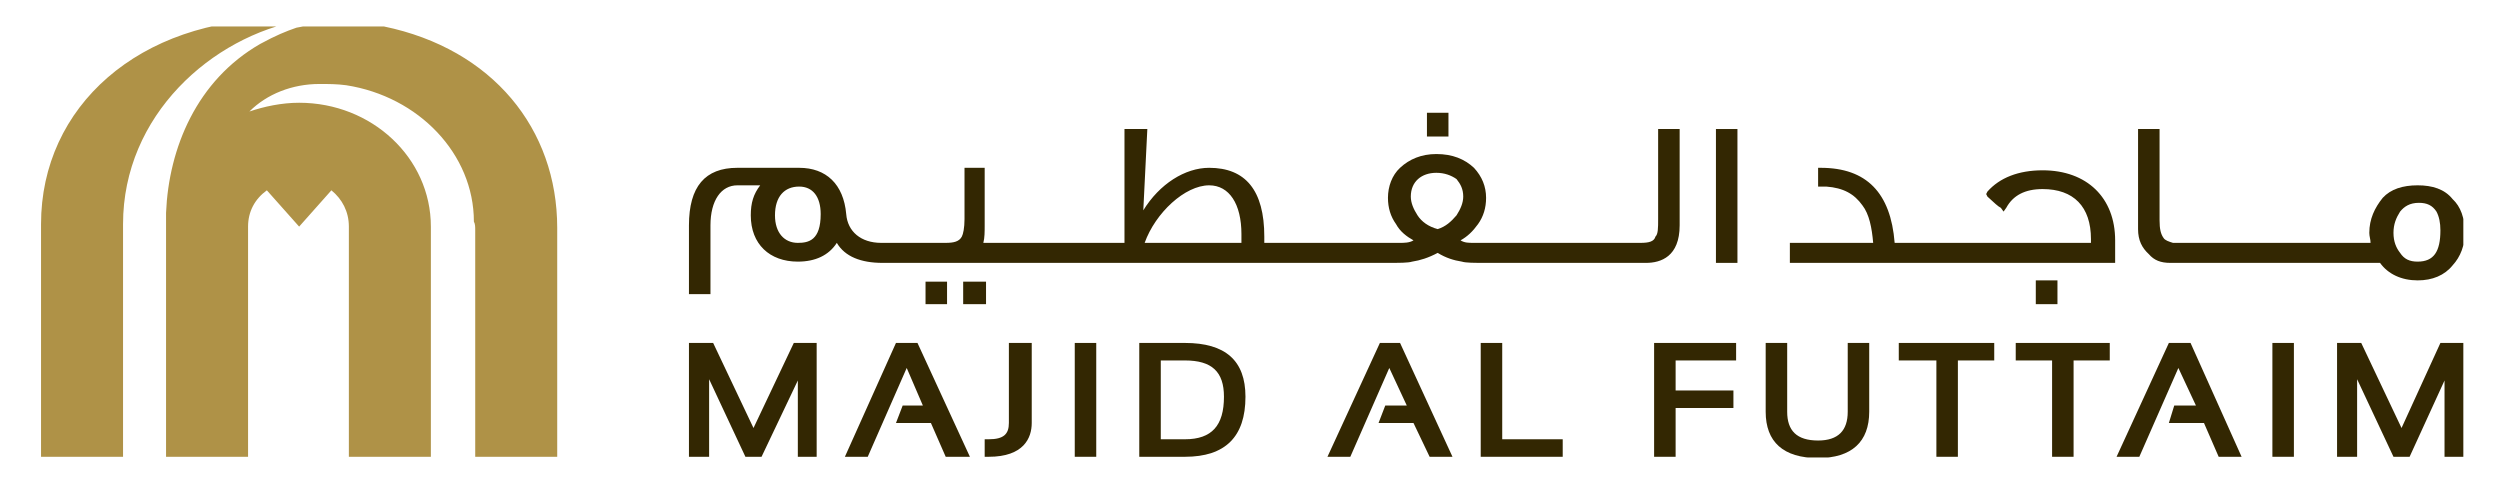
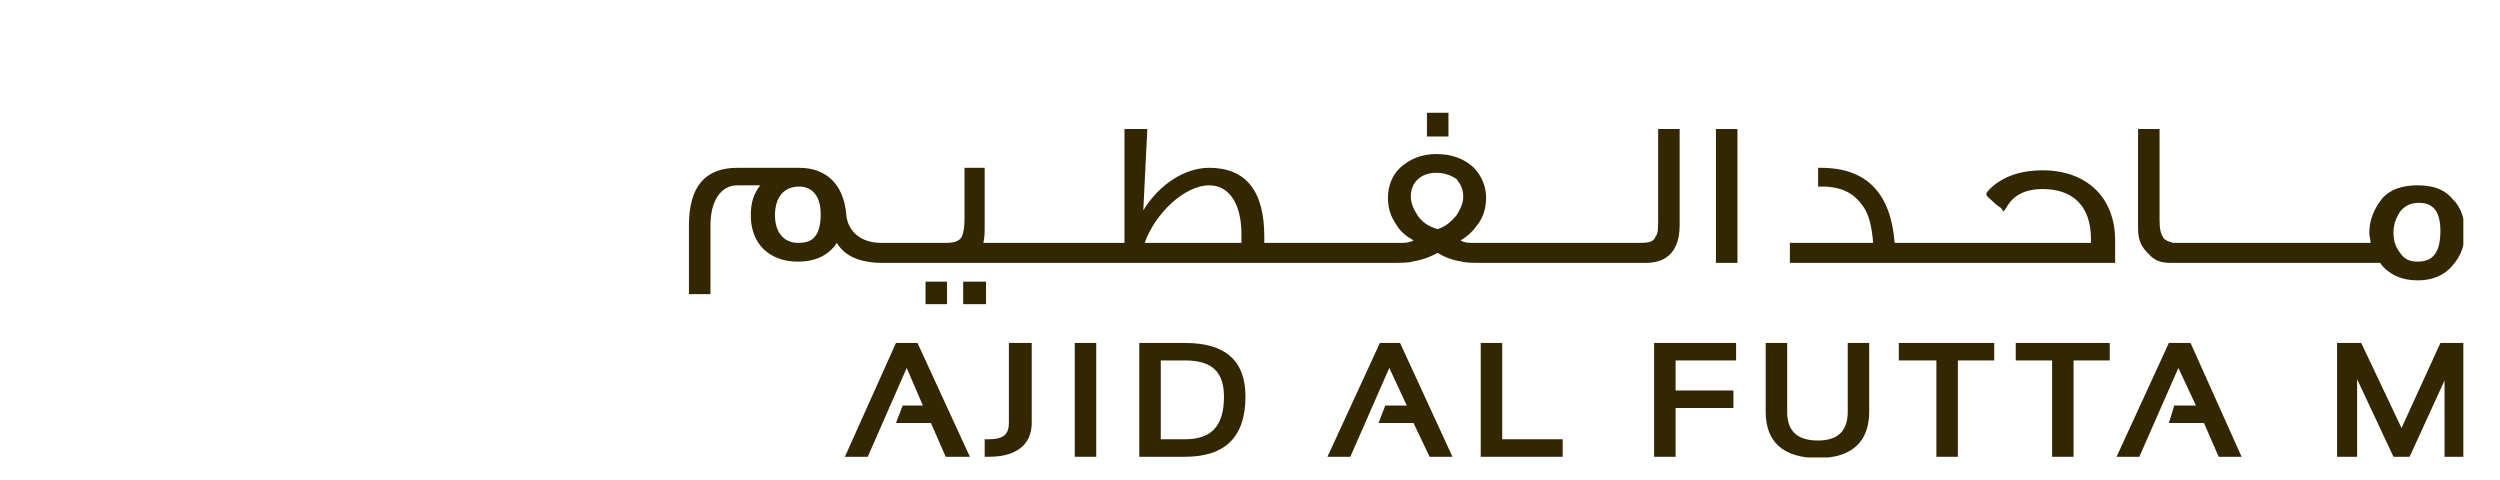
<svg xmlns="http://www.w3.org/2000/svg" width="782px" height="150px" viewBox="0 0 782 150" version="1.1">
  <defs>
    <clipPath id="clip1">
      <path d="M 552 107 L 585 107 L 585 143.098 L 552 143.098 Z M 552 107 " />
    </clipPath>
    <clipPath id="clip2">
      <path d="M 731 107 L 770.531 107 L 770.531 143 L 731 143 Z M 731 107 " />
    </clipPath>
    <clipPath id="clip3">
      <path d="M 668 40 L 770.531 40 L 770.531 88 L 668 88 Z M 668 40 " />
    </clipPath>
    <clipPath id="clip4">
-       <path d="M 12.836 8.27 L 175 8.27 L 175 143 L 12.836 143 Z M 12.836 8.27 " />
-     </clipPath>
+       </clipPath>
  </defs>
  <g id="surface1">
-     <path style=" stroke:none;fill-rule:nonzero;fill:rgb(20%,15.294%,0.784%);fill-opacity:1;" d="M 248.301 107.273 L 235.691 133.883 L 223.074 107.273 L 215.504 107.273 L 215.504 142.883 L 221.812 142.883 L 221.812 118.621 L 233.164 142.883 L 238.211 142.883 L 249.562 119.012 L 249.562 142.883 L 255.453 142.883 L 255.453 107.273 Z M 248.301 107.273 " />
    <path style=" stroke:none;fill-rule:nonzero;fill:rgb(20%,15.294%,0.784%);fill-opacity:1;" d="M 280.258 107.273 L 264.281 142.883 L 271.43 142.883 L 283.621 115.098 L 288.668 126.84 L 282.359 126.84 L 280.258 132.316 L 291.191 132.316 L 295.816 142.883 L 303.387 142.883 L 286.988 107.273 Z M 280.258 107.273 " />
    <path style=" stroke:none;fill-rule:nonzero;fill:rgb(20%,15.294%,0.784%);fill-opacity:1;" d="M 315.578 132.316 C 315.578 135.84 313.898 137.402 309.27 137.402 L 308.008 137.402 L 308.008 142.883 L 309.27 142.883 C 320.207 142.883 322.727 137.012 322.727 132.316 L 322.727 107.273 L 315.578 107.273 Z M 315.578 132.316 " />
    <path style=" stroke:none;fill-rule:nonzero;fill:rgb(20%,15.294%,0.784%);fill-opacity:1;" d="M 336.184 142.883 L 342.906 142.883 L 342.906 107.273 L 336.184 107.273 Z M 336.184 142.883 " />
    <path style=" stroke:none;fill-rule:nonzero;fill:rgb(20%,15.294%,0.784%);fill-opacity:1;" d="M 370.664 107.273 L 356.363 107.273 L 356.363 142.883 L 370.664 142.883 C 383.273 142.883 389.582 136.621 389.582 124.098 C 389.582 112.75 383.273 107.273 370.664 107.273 Z M 370.664 137.402 L 363.094 137.402 L 363.094 112.75 L 370.664 112.75 C 379.07 112.75 382.855 116.273 382.855 124.098 C 382.855 133.098 379.07 137.402 370.664 137.402 Z M 370.664 137.402 " />
    <path style=" stroke:none;fill-rule:nonzero;fill:rgb(20%,15.294%,0.784%);fill-opacity:1;" d="M 431.629 107.273 L 415.23 142.883 L 422.379 142.883 L 434.57 115.098 L 440.039 126.84 L 433.312 126.84 L 431.211 132.316 L 442.141 132.316 L 447.188 142.883 L 454.336 142.883 L 437.938 107.273 Z M 431.629 107.273 " />
    <path style=" stroke:none;fill-rule:nonzero;fill:rgb(20%,15.294%,0.784%);fill-opacity:1;" d="M 463.168 107.273 L 463.168 142.883 L 488.816 142.883 L 488.816 137.402 L 469.895 137.402 L 469.895 107.273 Z M 463.168 107.273 " />
    <path style=" stroke:none;fill-rule:nonzero;fill:rgb(20%,15.294%,0.784%);fill-opacity:1;" d="M 517.406 107.273 L 517.406 142.883 L 524.133 142.883 L 524.133 127.621 L 542.215 127.621 L 542.215 122.141 L 524.133 122.141 L 524.133 112.75 L 543.055 112.75 L 543.055 107.273 Z M 517.406 107.273 " />
    <g clip-path="url(#clip1)" clip-rule="nonzero">
      <path style=" stroke:none;fill-rule:nonzero;fill:rgb(20%,15.294%,0.784%);fill-opacity:1;" d="M 577.969 128.793 C 577.969 134.664 575 137.793 568.703 137.793 C 561.98 137.793 559.031 134.664 559.031 128.793 L 559.031 107.273 L 552.305 107.273 L 552.305 128.793 C 552.305 138.188 557.773 143.273 568.703 143.273 C 579.203 143.273 584.691 138.188 584.691 128.793 L 584.691 107.273 L 577.969 107.273 Z M 577.969 128.793 " />
    </g>
    <path style=" stroke:none;fill-rule:nonzero;fill:rgb(20%,15.294%,0.784%);fill-opacity:1;" d="M 593.938 107.273 L 593.938 112.75 L 605.703 112.75 L 605.703 142.883 L 612.426 142.883 L 612.426 112.75 L 623.797 112.75 L 623.797 107.273 Z M 593.938 107.273 " />
    <path style=" stroke:none;fill-rule:nonzero;fill:rgb(20%,15.294%,0.784%);fill-opacity:1;" d="M 630.52 107.273 L 630.52 112.75 L 641.895 112.75 L 641.895 142.883 L 648.617 142.883 L 648.617 112.75 L 659.934 112.75 L 659.934 107.273 Z M 630.52 107.273 " />
    <path style=" stroke:none;fill-rule:nonzero;fill:rgb(20%,15.294%,0.784%);fill-opacity:1;" d="M 678.422 107.273 L 662.062 142.883 L 669.18 142.883 L 681.395 115.098 L 686.883 126.84 L 680.105 126.84 L 678.422 132.316 L 689.406 132.316 L 694 142.883 L 701.172 142.883 L 685.203 107.273 Z M 678.422 107.273 " />
-     <path style=" stroke:none;fill-rule:nonzero;fill:rgb(20%,15.294%,0.784%);fill-opacity:1;" d="M 710.805 142.883 L 717.531 142.883 L 717.531 107.273 L 710.805 107.273 Z M 710.805 142.883 " />
    <g clip-path="url(#clip2)" clip-rule="nonzero">
      <path style=" stroke:none;fill-rule:nonzero;fill:rgb(20%,15.294%,0.784%);fill-opacity:1;" d="M 763.359 107.273 L 751.199 133.883 L 738.594 107.273 L 731.031 107.273 L 731.031 142.883 L 737.305 142.883 L 737.305 118.621 L 748.68 142.883 L 753.723 142.883 L 764.648 119.012 L 764.648 142.883 L 770.977 142.883 L 770.977 107.273 Z M 763.359 107.273 " />
    </g>
    <path style=" stroke:none;fill-rule:nonzero;fill:rgb(20%,15.294%,0.784%);fill-opacity:1;" d="M 289.508 95.141 L 296.238 95.141 L 296.238 88.102 L 289.508 88.102 Z M 289.508 95.141 " />
    <path style=" stroke:none;fill-rule:nonzero;fill:rgb(20%,15.294%,0.784%);fill-opacity:1;" d="M 308.43 88.102 L 301.281 88.102 L 301.281 95.141 L 308.43 95.141 Z M 308.43 88.102 " />
    <path style=" stroke:none;fill-rule:nonzero;fill:rgb(20%,15.294%,0.784%);fill-opacity:1;" d="M 453.078 35.273 L 446.348 35.273 L 446.348 42.703 L 453.078 42.703 Z M 453.078 35.273 " />
    <path style=" stroke:none;fill-rule:nonzero;fill:rgb(20%,15.294%,0.784%);fill-opacity:1;" d="M 525.395 70.492 L 525.395 40.359 L 518.664 40.359 L 518.664 68.531 C 518.664 71.273 518.664 73.23 517.824 74.012 C 517.406 75.574 515.727 75.969 513.203 75.969 L 461.059 75.969 C 459.379 75.969 458.117 75.969 456.859 75.184 C 458.961 74.012 460.641 72.445 462.328 70.102 C 464.008 67.75 464.848 65.012 464.848 61.883 C 464.848 58.359 463.586 55.23 461.059 52.492 C 458.117 49.75 454.336 48.184 449.289 48.184 C 444.668 48.184 440.879 49.75 437.938 52.492 C 435.41 54.836 434.152 58.359 434.152 61.883 C 434.152 65.012 434.992 67.75 436.68 70.102 C 437.938 72.445 440.039 74.012 442.141 75.184 C 440.879 75.969 439.199 75.969 437.938 75.969 L 395.473 75.969 C 395.473 75.184 395.473 74.793 395.473 74.012 C 395.473 59.531 389.582 52.492 378.23 52.492 C 370.664 52.492 362.672 57.574 357.625 65.793 L 358.887 40.359 L 351.738 40.359 L 351.738 75.969 L 307.59 75.969 C 308.008 74.402 308.008 72.445 308.008 70.492 L 308.008 52.492 L 301.699 52.492 L 301.699 68.531 C 301.699 71.273 301.281 73.23 300.859 74.012 C 300.02 75.574 298.34 75.969 295.816 75.969 L 275.633 75.969 C 269.328 75.969 265.121 72.445 264.699 66.969 C 263.859 57.574 258.395 52.492 249.984 52.492 L 230.645 52.492 C 220.555 52.492 215.504 58.359 215.504 70.492 L 215.504 92.012 L 222.234 92.012 L 222.234 70.492 C 222.234 62.664 225.594 57.969 230.645 57.969 L 237.793 57.969 C 235.691 60.703 234.844 63.445 234.844 67.359 C 234.844 76.359 240.734 81.836 249.562 81.836 C 255.031 81.836 259.234 79.883 261.758 75.969 C 264.281 80.273 269.328 82.23 276.051 82.23 L 433.73 82.23 C 437.938 82.23 440.461 82.23 441.719 81.836 C 444.242 81.445 446.77 80.664 449.711 79.102 C 452.23 80.664 454.758 81.445 457.277 81.836 C 458.539 82.23 461.059 82.23 464.848 82.23 L 514.883 82.23 C 519.508 82.23 525.395 80.273 525.395 70.492 Z M 449.289 54.055 C 451.809 54.055 453.918 54.836 455.598 56.012 C 456.859 57.574 457.699 59.141 457.699 61.492 C 457.699 63.445 456.859 65.402 455.598 67.359 C 453.918 69.312 452.23 70.883 449.711 71.664 C 446.77 70.883 444.668 69.312 443.402 67.359 C 442.141 65.402 441.301 63.445 441.301 61.492 C 441.301 56.793 444.668 54.055 449.289 54.055 Z M 388.32 73.23 C 388.32 74.012 388.32 75.184 388.32 75.969 L 358.047 75.969 C 361.414 66.574 370.664 57.969 378.23 57.969 C 384.535 57.969 388.32 63.836 388.32 73.23 Z M 249.562 75.969 C 245.359 75.969 242.414 72.836 242.414 67.359 C 242.414 61.492 245.359 58.359 249.984 58.359 C 254.191 58.359 256.711 61.492 256.711 66.969 C 256.711 75.184 252.93 75.969 249.562 75.969 Z M 249.562 75.969 " />
    <path style=" stroke:none;fill-rule:nonzero;fill:rgb(20%,15.294%,0.784%);fill-opacity:1;" d="M 543.473 40.359 L 536.746 40.359 L 536.746 82.23 L 543.473 82.23 Z M 543.473 40.359 " />
    <path style=" stroke:none;fill-rule:nonzero;fill:rgb(20%,15.294%,0.784%);fill-opacity:1;" d="M 661.617 75.184 C 661.617 61.883 652.82 53.273 638.926 53.273 C 631.363 53.273 625.48 55.621 621.668 59.922 L 621.277 60.703 L 621.668 61.492 C 623.797 63.445 625.031 64.621 625.871 65.012 L 626.711 66.184 L 627.551 65.012 C 629.68 61.102 633.434 59.141 638.926 59.141 C 648.617 59.141 654.051 64.621 654.051 74.793 C 654.051 75.184 654.051 75.574 654.051 75.969 L 592.648 75.969 C 591.414 60.312 583.852 52.492 569.543 52.492 L 568.703 52.492 L 568.703 58.359 L 571.23 58.359 C 576.68 58.75 580.043 60.703 582.562 64.23 C 584.691 66.969 585.531 71.273 585.926 75.969 L 559.871 75.969 L 559.871 82.23 L 661.617 82.23 Z M 661.617 75.184 " />
-     <path style=" stroke:none;fill-rule:nonzero;fill:rgb(20%,15.294%,0.784%);fill-opacity:1;" d="M 643.574 87.703 L 636.797 87.703 L 636.797 95.141 L 643.574 95.141 Z M 643.574 87.703 " />
    <g clip-path="url(#clip3)" clip-rule="nonzero">
      <path style=" stroke:none;fill-rule:nonzero;fill:rgb(20%,15.294%,0.784%);fill-opacity:1;" d="M 678.871 82.23 L 744.477 82.23 C 747 85.75 751.199 87.703 756.242 87.703 C 760.836 87.703 764.648 86.141 767.168 83.012 C 769.691 80.273 770.977 76.75 770.977 72.836 C 770.977 68.141 769.691 64.621 767.168 62.273 C 764.648 59.141 760.836 57.969 756.242 57.969 C 751.594 57.969 747.84 59.141 745.316 61.883 C 742.797 65.012 741.117 68.531 741.117 72.836 C 741.117 74.012 741.508 74.793 741.508 75.969 C 718.816 75.969 680.945 75.969 679.711 75.969 C 678.422 75.574 677.191 75.184 676.742 74.402 C 675.902 73.23 675.512 71.664 675.512 68.922 L 675.512 40.359 L 668.785 40.359 L 668.785 71.664 C 668.785 75.184 670.02 77.531 672.148 79.492 C 673.828 81.445 675.902 82.23 678.871 82.23 Z M 756.242 81.836 C 753.723 81.836 752.043 81.055 750.754 79.102 C 749.52 77.531 748.68 75.574 748.68 72.836 C 748.68 70.102 749.52 68.141 750.754 66.184 C 752.043 64.621 753.723 63.445 756.637 63.445 C 759.156 63.445 760.836 64.23 762.125 66.184 C 762.965 67.75 763.359 69.703 763.359 72.055 C 763.359 78.703 761.285 81.836 756.242 81.836 Z M 756.242 81.836 " />
    </g>
    <g clip-path="url(#clip4)" clip-rule="nonzero">
      <path style=" stroke:none;fill-rule:nonzero;fill:rgb(68.627%,57.255%,27.843%);fill-opacity:1;" d="M 92.73 8.66 C 89.363 9.832 86.422 11.012 81.375 13.75 C 61.613 25.098 52.781 46.23 51.941 66.574 C 51.941 67.75 51.941 68.922 51.941 70.102 C 51.941 70.102 51.941 70.883 51.941 70.883 L 51.941 142.883 L 77.594 142.883 L 77.594 70.883 C 77.594 66.184 79.691 62.273 83.473 59.531 L 93.57 70.883 L 103.66 59.531 C 107.023 62.273 109.125 66.184 109.125 70.883 L 109.125 142.883 L 134.777 142.883 L 134.777 70.883 C 134.777 49.359 116.273 32.141 93.57 32.141 C 88.102 32.141 82.633 33.312 78.012 34.883 C 83.473 29.402 91.465 26.27 99.875 26.27 C 102.82 26.27 105.34 26.27 108.281 26.66 C 130.988 30.184 148.23 48.184 148.23 69.312 C 148.648 70.102 148.648 70.883 148.648 72.055 L 148.648 142.883 L 174.297 142.883 C 174.297 142.883 174.297 71.664 174.297 71.273 C 174.297 40.359 154.117 15.312 120.059 8.27 C 118.797 7.879 116.691 7.488 115.012 7.488 C 112.492 7.098 109.551 6.703 107.023 6.703 C 101.559 6.703 97.352 7.879 92.73 8.66 Z M 87.684 5.922 C 43.531 5.922 12.836 33.312 12.836 70.102 L 12.836 142.883 L 38.488 142.883 C 38.488 142.883 38.488 102.969 38.488 70.102 C 38.488 36.055 66.238 11.402 94.41 6.312 C 95.25 6.312 96.934 5.922 95.25 5.922 Z M 87.684 5.922 " />
    </g>
  </g>
</svg>